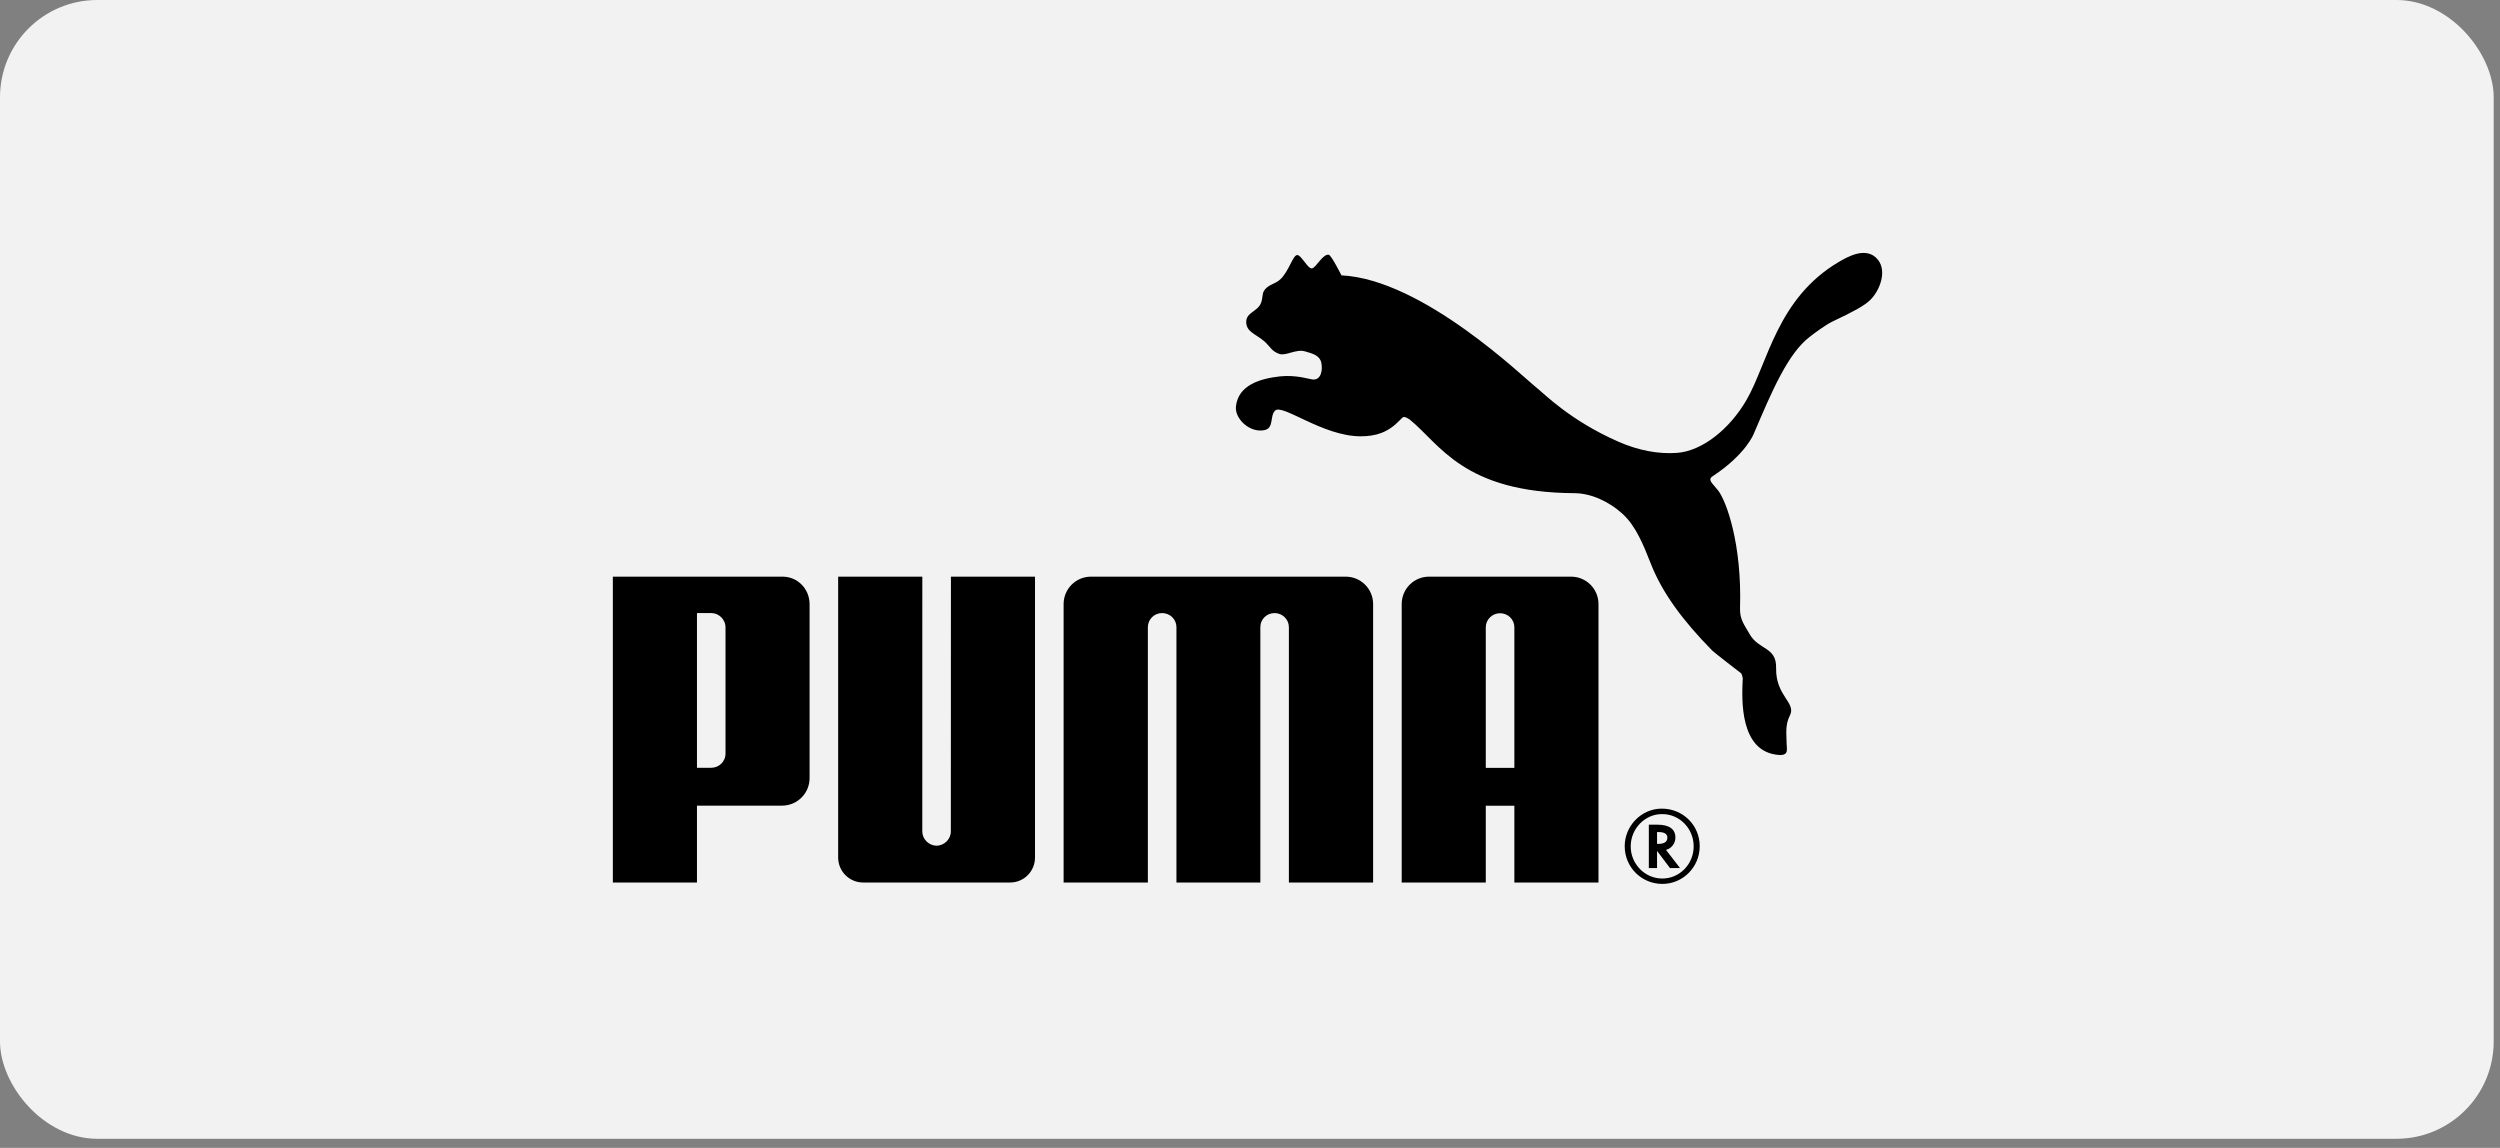
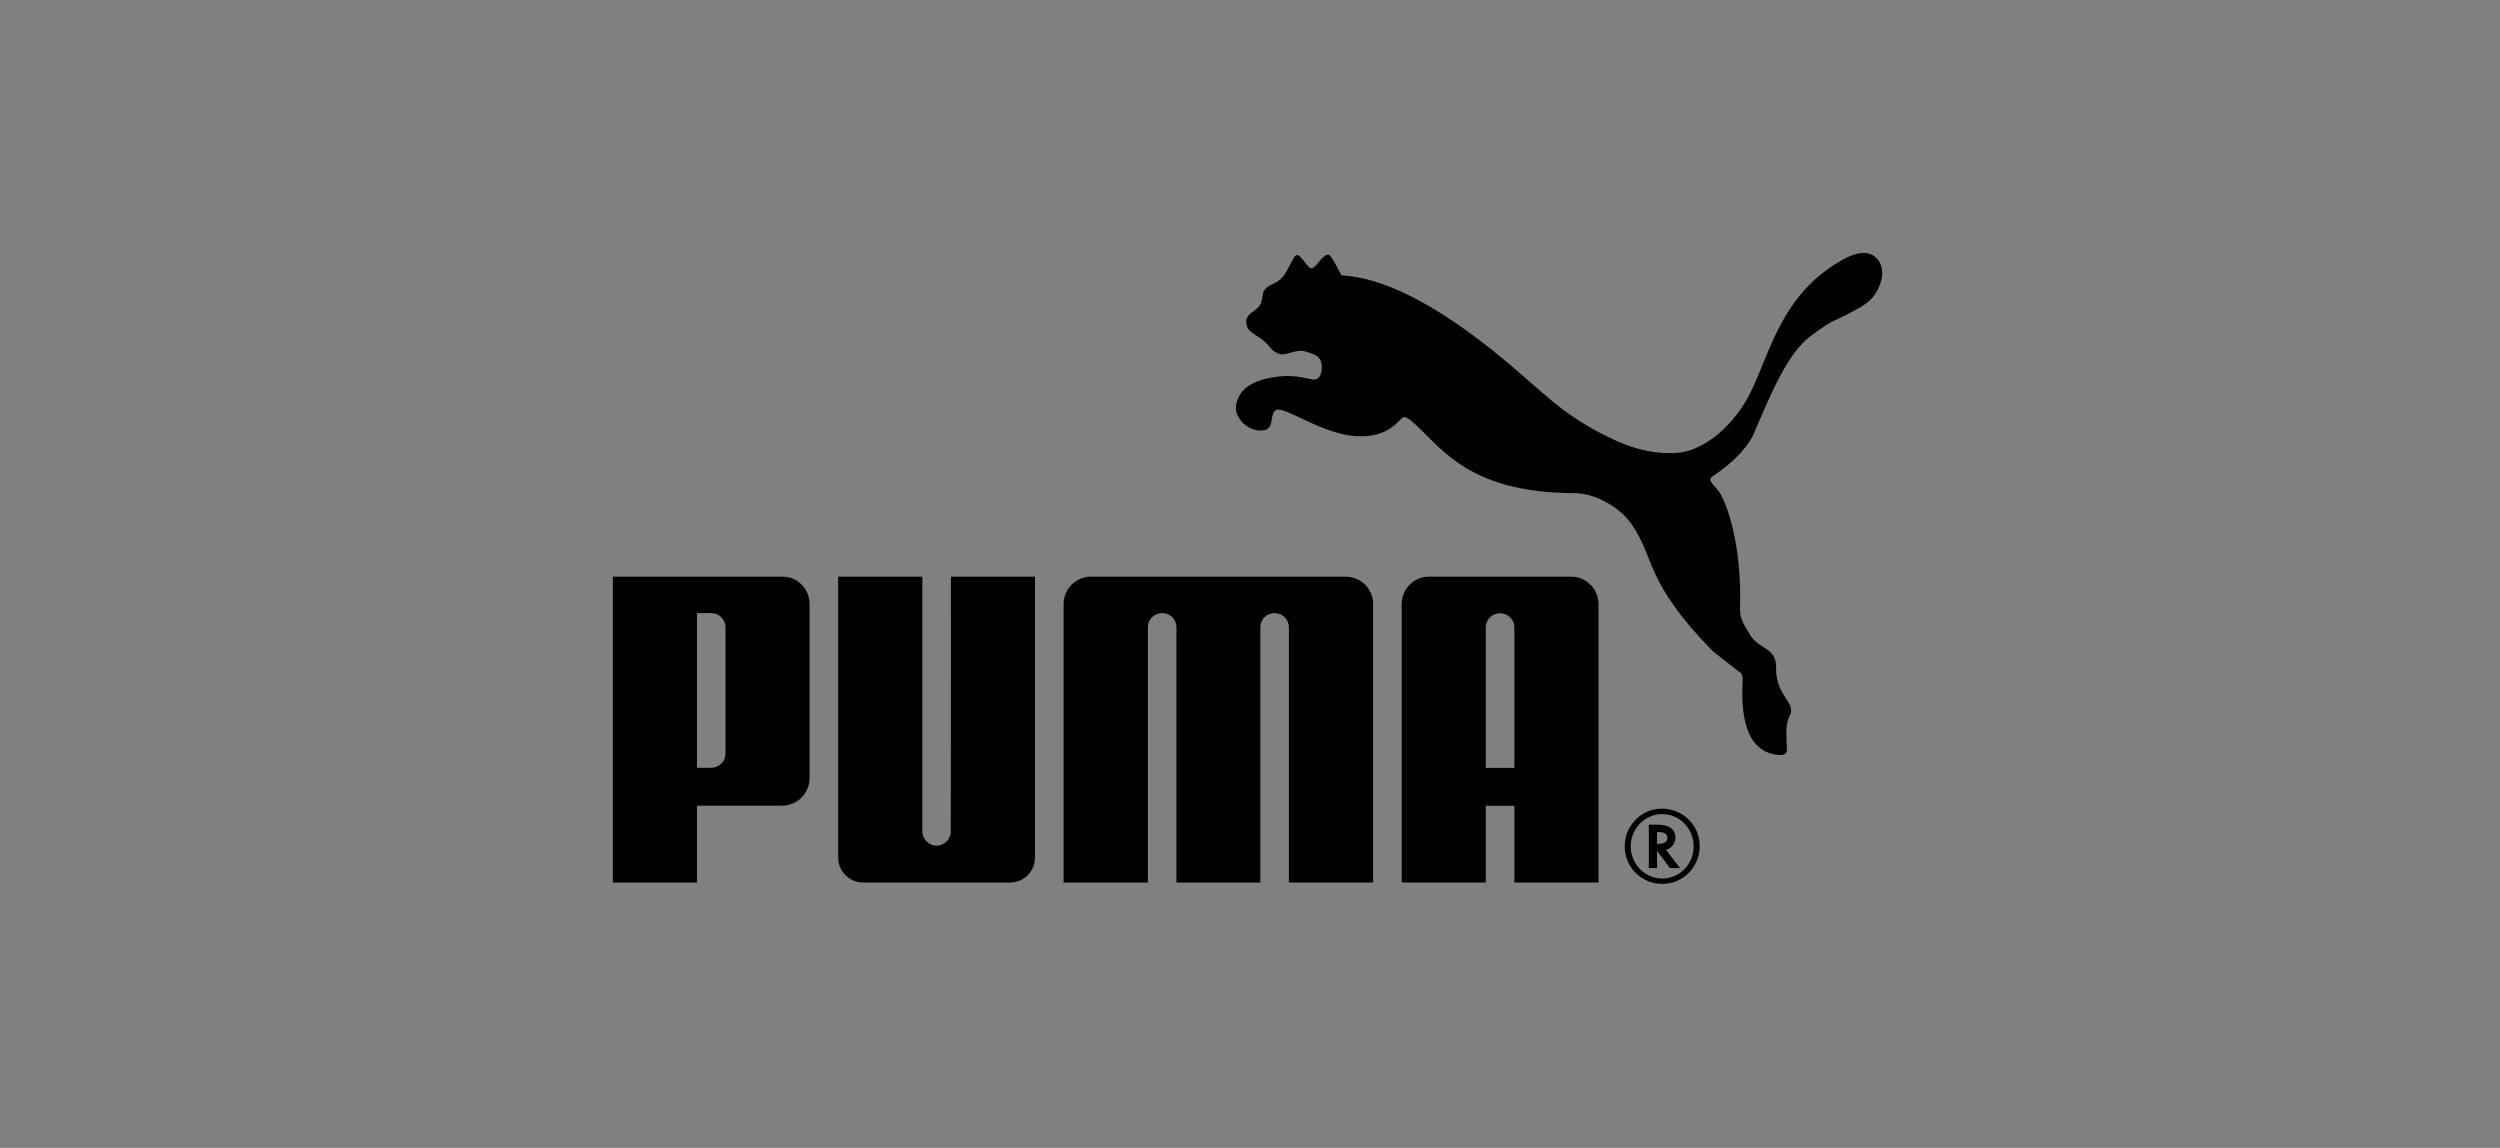
<svg xmlns="http://www.w3.org/2000/svg" width="257" height="118" viewBox="0 0 257 118" fill="none">
  <rect x="0" y="0" width="257" height="118" fill="#808080" stroke="none" />
-   <rect width="256.351" height="117.067" rx="10" fill="#F8F8F8" fill-opacity="0.945" />
  <path d="M133.328 26.22C132.901 26.286 132.491 27.854 131.666 28.671C131.062 29.261 130.309 29.224 129.909 29.953C129.757 30.225 129.806 30.69 129.634 31.136C129.297 32.029 128.111 32.108 128.111 33.081C128.107 34.132 129.1 34.332 129.96 35.077C130.631 35.677 130.697 36.091 131.51 36.382C132.203 36.617 133.236 35.847 134.165 36.124C134.929 36.351 135.659 36.515 135.832 37.297C135.983 38.017 135.821 39.135 134.896 39.006C134.584 38.972 133.231 38.517 131.569 38.693C129.564 38.92 127.276 39.573 127.052 41.803C126.929 43.05 128.474 44.52 129.966 44.221C130.999 44.018 130.51 42.804 131.072 42.215C131.809 41.459 135.983 44.852 139.864 44.852C141.498 44.852 142.713 44.44 143.92 43.179C144.032 43.083 144.17 42.876 144.344 42.864C144.509 42.876 144.796 43.038 144.89 43.107C148.016 45.613 150.378 50.64 161.864 50.699C163.479 50.708 165.32 51.477 166.822 52.845C168.162 54.082 168.946 56.004 169.708 57.955C170.857 60.883 172.918 63.731 176.041 66.901C176.211 67.071 178.783 69.065 178.988 69.215C179.021 69.235 179.21 69.685 179.144 69.937C179.068 71.837 178.791 77.363 182.92 77.613C183.93 77.664 183.665 76.956 183.665 76.468C183.663 75.506 183.486 74.55 183.995 73.565C184.691 72.21 182.52 71.585 182.584 68.655C182.629 66.471 180.79 66.843 179.856 65.179C179.318 64.215 178.84 63.703 178.875 62.523C179.084 55.886 177.459 51.525 176.648 50.454C176.016 49.645 175.493 49.324 176.072 48.949C179.518 46.678 180.299 44.565 180.299 44.565C182.132 40.268 183.78 36.343 186.052 34.615C186.509 34.258 187.683 33.384 188.404 33.04C190.524 32.043 191.64 31.439 192.256 30.841C193.23 29.893 194 27.917 193.066 26.72C191.905 25.241 189.896 26.415 189.009 26.939C182.674 30.69 181.74 37.307 179.546 41.107C177.796 44.143 174.949 46.373 172.404 46.555C170.496 46.697 168.44 46.312 166.391 45.415C161.411 43.236 158.685 40.423 158.043 39.926C156.705 38.896 146.316 28.722 137.9 28.306C137.9 28.306 136.856 26.22 136.593 26.185C135.977 26.107 135.347 27.432 134.896 27.586C134.471 27.727 133.757 26.15 133.328 26.22ZM96.277 86.941C95.485 86.923 94.812 86.274 94.812 85.471L94.814 59.28H86.162V88.151C86.162 89.566 87.311 90.721 88.721 90.721H103.844C105.264 90.721 106.399 89.566 106.399 88.151V59.28H97.755L97.746 85.471C97.746 86.274 97.073 86.923 96.277 86.941ZM125.246 59.28H112.151C110.602 59.28 109.339 60.537 109.339 62.099V90.721H118V64.466C118.006 63.662 118.658 63.025 119.463 63.025C120.271 63.025 120.92 63.648 120.938 64.444V90.721H129.564V64.444C129.574 63.647 130.223 63.025 131.029 63.025C131.83 63.025 132.49 63.662 132.497 64.466V90.721H141.157V62.099C141.157 60.537 139.893 59.28 138.343 59.28H125.246ZM74.583 64.522C74.589 63.647 73.875 63.025 73.118 63.025H71.648V78.927H73.118C73.881 78.927 74.589 78.321 74.583 77.451V64.522ZM80.389 82.82H71.648V90.721H63V59.28H80.444C82.006 59.28 83.225 60.545 83.225 62.112V79.988C83.225 81.556 81.959 82.82 80.389 82.82ZM170.834 83.69C169.096 83.69 167.637 85.189 167.637 87.005C167.637 88.827 169.096 90.313 170.89 90.313C172.669 90.313 174.11 88.827 174.11 87.005C174.11 85.184 172.669 83.69 170.89 83.69H170.834ZM174.73 86.994C174.73 89.13 173.014 90.866 170.89 90.866C168.743 90.866 167.019 89.142 167.019 86.994C167.019 84.888 168.743 83.127 170.826 83.127C173.014 83.127 174.73 84.835 174.73 86.994Z" fill="black" />
  <path d="M170.489 86.749C171.091 86.749 171.407 86.536 171.407 86.11C171.407 85.731 171.101 85.537 170.516 85.537H170.344V86.749H170.489ZM172.704 89.234H171.672L170.344 87.472V89.234H169.5V84.777H170.387C171.592 84.777 172.232 85.232 172.232 86.1C172.232 86.679 171.854 87.193 171.327 87.347L171.265 87.369L172.704 89.234ZM155.677 78.934V64.456C155.656 63.656 155.009 63.041 154.203 63.041C153.405 63.041 152.744 63.68 152.738 64.479V78.934H155.677ZM155.677 90.721V82.828H152.738V90.721H144.094V62.1C144.094 60.537 145.356 59.28 146.905 59.28H161.509C163.062 59.28 164.325 60.537 164.325 62.1V90.721L155.677 90.721Z" fill="black" />
</svg>